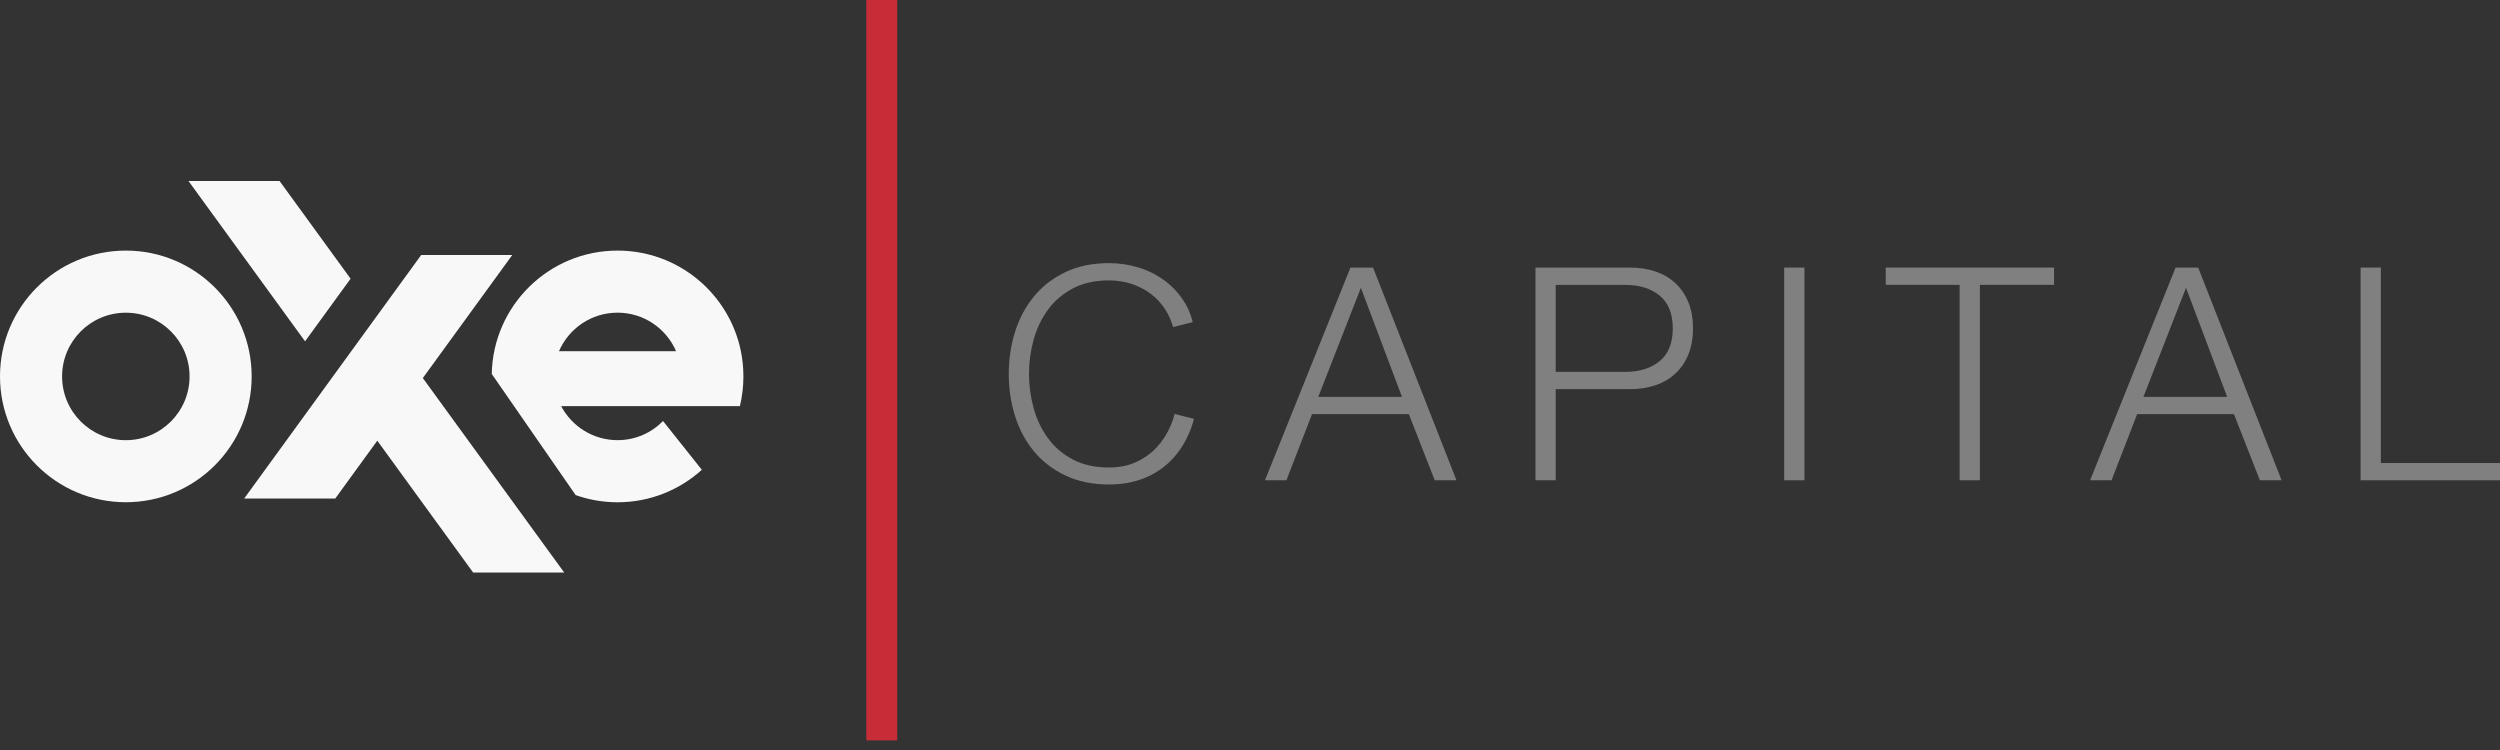
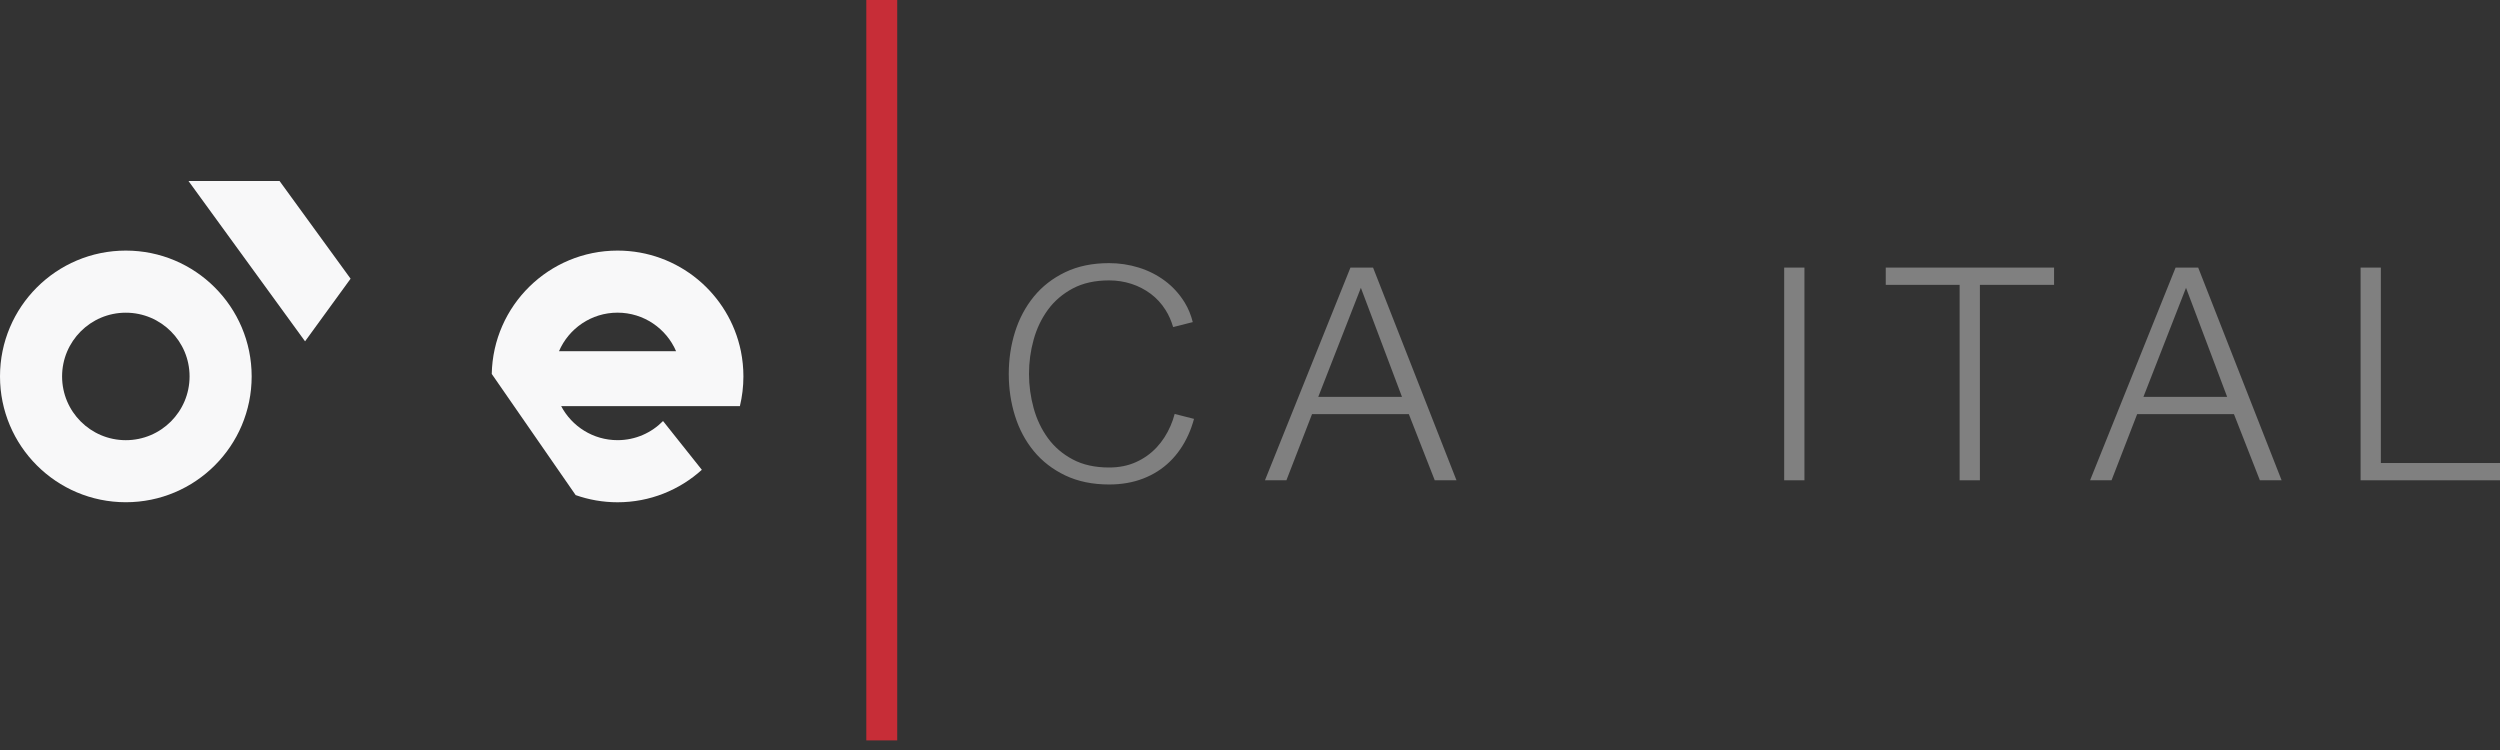
<svg xmlns="http://www.w3.org/2000/svg" width="140" height="42" viewBox="0 0 140 42" fill="none">
  <rect x="0" y="0" width="140" height="42" fill="#333333" stroke="none" />
  <path d="M50.244 0H48.513V41.462H50.244V0Z" fill="#C72D37" />
  <path d="M75.625 14.985L70.838 26.896H72.039L73.473 23.193H78.895L80.346 26.896H81.563L76.891 14.985H75.625ZM73.823 22.224L76.209 16.118L78.511 22.224H73.823Z" fill="#808080" />
-   <path d="M93.843 15.877C93.531 15.582 93.158 15.361 92.725 15.21C92.291 15.06 91.808 14.985 91.275 14.985H85.986V26.896H87.121V21.792H91.275C91.809 21.792 92.293 21.717 92.725 21.567C93.16 21.417 93.531 21.194 93.843 20.899C94.154 20.604 94.394 20.246 94.56 19.823C94.726 19.4 94.81 18.921 94.81 18.388C94.81 17.855 94.726 17.376 94.56 16.954C94.392 16.532 94.152 16.172 93.843 15.877ZM92.941 20.224C92.451 20.624 91.812 20.824 91.023 20.824H87.12V15.954H91.023C91.812 15.954 92.451 16.154 92.941 16.554C93.431 16.954 93.675 17.566 93.675 18.39C93.675 19.212 93.431 19.823 92.941 20.224Z" fill="#808080" />
  <path d="M101.049 14.985H99.914V26.896H101.049V14.985Z" fill="#808080" />
  <path d="M105.602 15.952H109.739V26.896H110.874V15.952H115.028V14.985H105.602V15.952Z" fill="#808080" />
  <path d="M121.833 14.985L117.045 26.896H118.246L119.68 23.193H125.102L126.553 26.896H127.77L123.098 14.985H121.833ZM120.032 22.224L122.417 16.118L124.72 22.224H120.032Z" fill="#808080" />
  <path d="M133.328 25.929V14.985H132.193V26.896H140V25.929H133.328Z" fill="#808080" />
  <path d="M65.549 23.852C65.349 24.313 65.088 24.717 64.765 25.062C64.441 25.406 64.058 25.679 63.613 25.879C63.169 26.08 62.669 26.18 62.111 26.18C61.322 26.18 60.644 26.031 60.077 25.73C59.509 25.429 59.045 25.032 58.684 24.536C58.323 24.042 58.055 23.479 57.883 22.852C57.711 22.223 57.624 21.587 57.624 20.941C57.624 20.285 57.709 19.646 57.883 19.023C58.055 18.4 58.322 17.842 58.684 17.346C59.045 16.852 59.511 16.454 60.077 16.153C60.644 15.852 61.322 15.702 62.111 15.702C62.546 15.702 62.959 15.767 63.354 15.894C63.749 16.021 64.11 16.208 64.438 16.452C64.766 16.696 65.045 17 65.272 17.361C65.454 17.649 65.594 17.968 65.695 18.315L66.795 18.038C66.695 17.637 66.543 17.268 66.34 16.937C66.045 16.46 65.678 16.055 65.239 15.728C64.799 15.4 64.311 15.153 63.772 14.985C63.233 14.819 62.679 14.735 62.111 14.735C61.177 14.735 60.357 14.904 59.651 15.244C58.945 15.584 58.359 16.039 57.892 16.613C57.425 17.186 57.075 17.845 56.841 18.589C56.607 19.335 56.491 20.118 56.491 20.941C56.491 21.765 56.607 22.548 56.841 23.294C57.075 24.039 57.425 24.695 57.892 25.262C58.359 25.83 58.946 26.284 59.651 26.622C60.358 26.96 61.177 27.131 62.111 27.131C62.812 27.131 63.449 27.02 64.022 26.797C64.594 26.576 65.093 26.258 65.515 25.846C65.937 25.435 66.283 24.934 66.549 24.345C66.677 24.065 66.78 23.768 66.865 23.457L65.781 23.181C65.72 23.412 65.644 23.636 65.549 23.852Z" fill="#808080" />
  <path d="M7.046 14.033C3.155 14.033 0 17.188 0 21.079C0 24.971 3.155 28.125 7.046 28.125C10.938 28.125 14.093 24.971 14.093 21.079C14.093 17.188 10.938 14.033 7.046 14.033ZM7.046 24.65C5.074 24.65 3.477 23.052 3.477 21.081C3.477 19.109 5.074 17.511 7.046 17.511C9.018 17.511 10.616 19.109 10.616 21.079C10.616 23.051 9.018 24.65 7.046 24.65Z" fill="#F8F8F9" />
  <path d="M19.633 15.607L15.656 10.137H10.556L17.083 19.114L19.633 15.607Z" fill="#F8F8F9" />
-   <path d="M28.687 14.28H23.587L13.675 27.916H18.775L21.128 24.678L26.495 32.061H31.595L23.678 21.171L28.687 14.28Z" fill="#F8F8F9" />
  <path d="M34.583 14.033C30.738 14.033 27.612 17.113 27.538 20.941L32.237 27.726C32.971 27.985 33.761 28.127 34.583 28.127C36.4 28.127 38.054 27.438 39.303 26.309L37.13 23.578C36.483 24.238 35.582 24.649 34.583 24.649C33.213 24.649 32.023 23.876 31.425 22.743H37.743H41.434C41.562 22.209 41.631 21.652 41.631 21.079C41.631 20.595 41.582 20.124 41.49 19.667C40.835 16.452 37.991 14.033 34.583 14.033ZM31.303 19.669C31.849 18.399 33.111 17.509 34.582 17.509C36.052 17.509 37.315 18.399 37.861 19.669H31.303Z" fill="#F8F8F9" />
</svg>